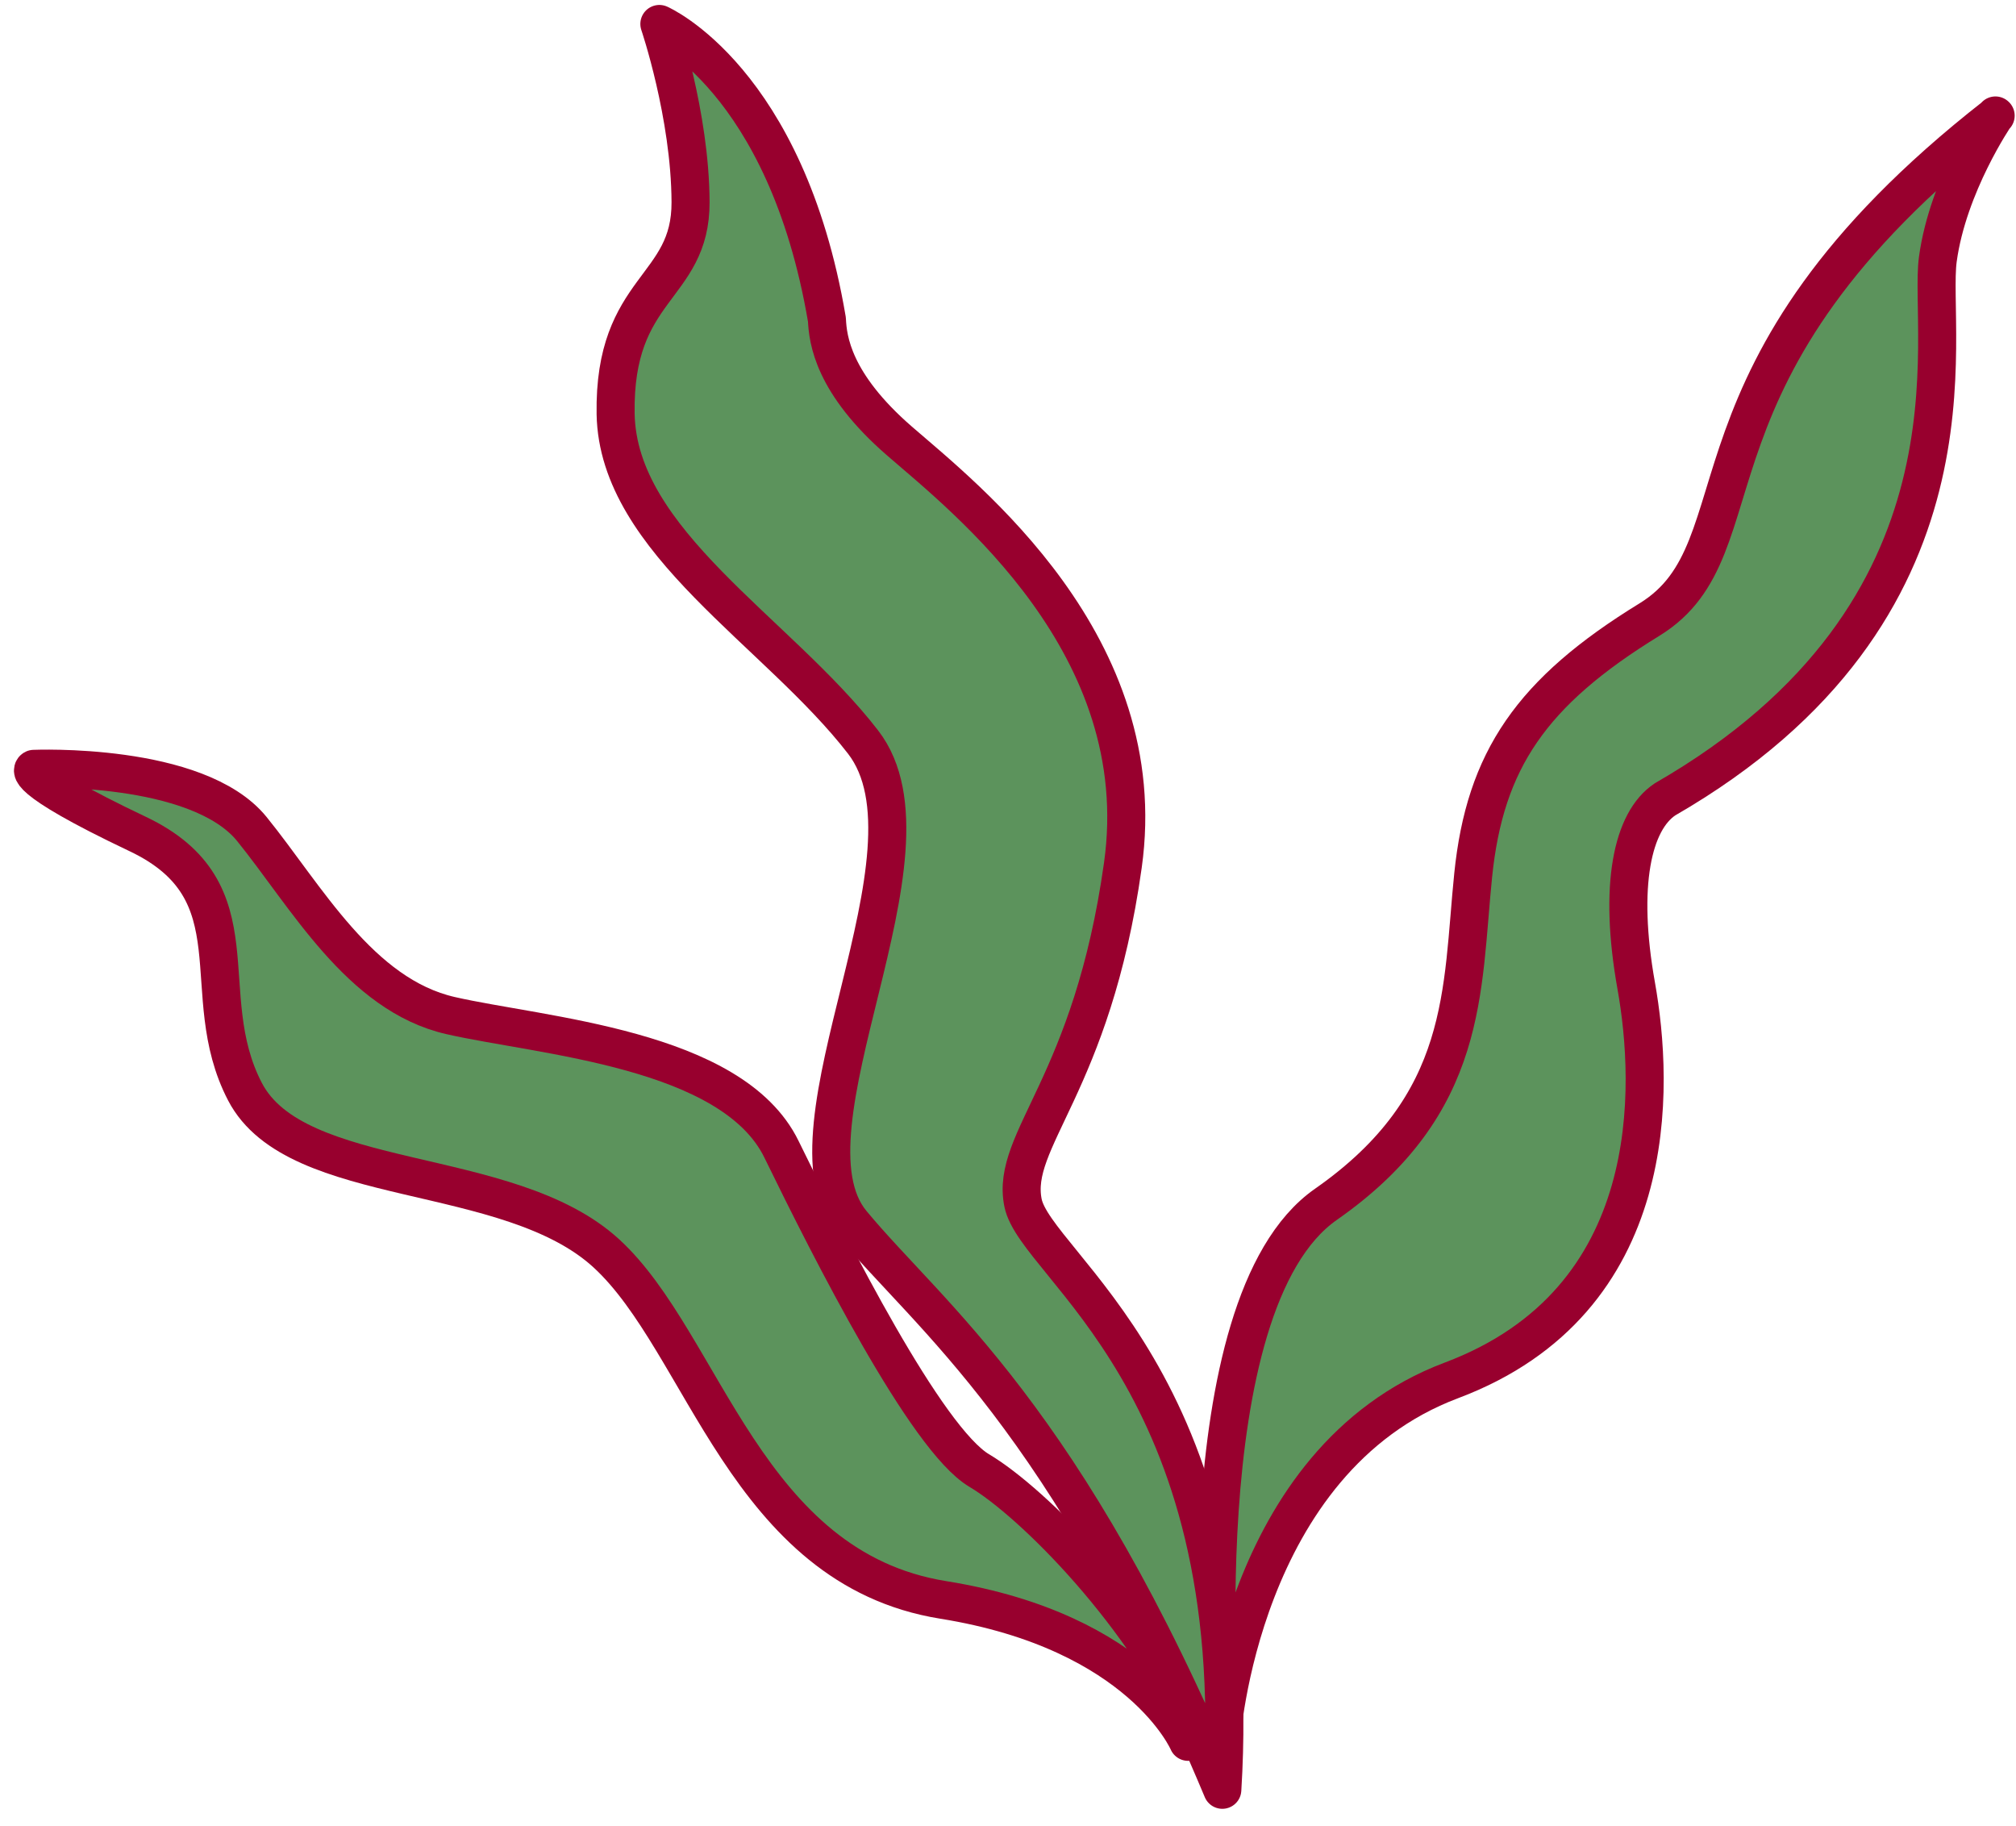
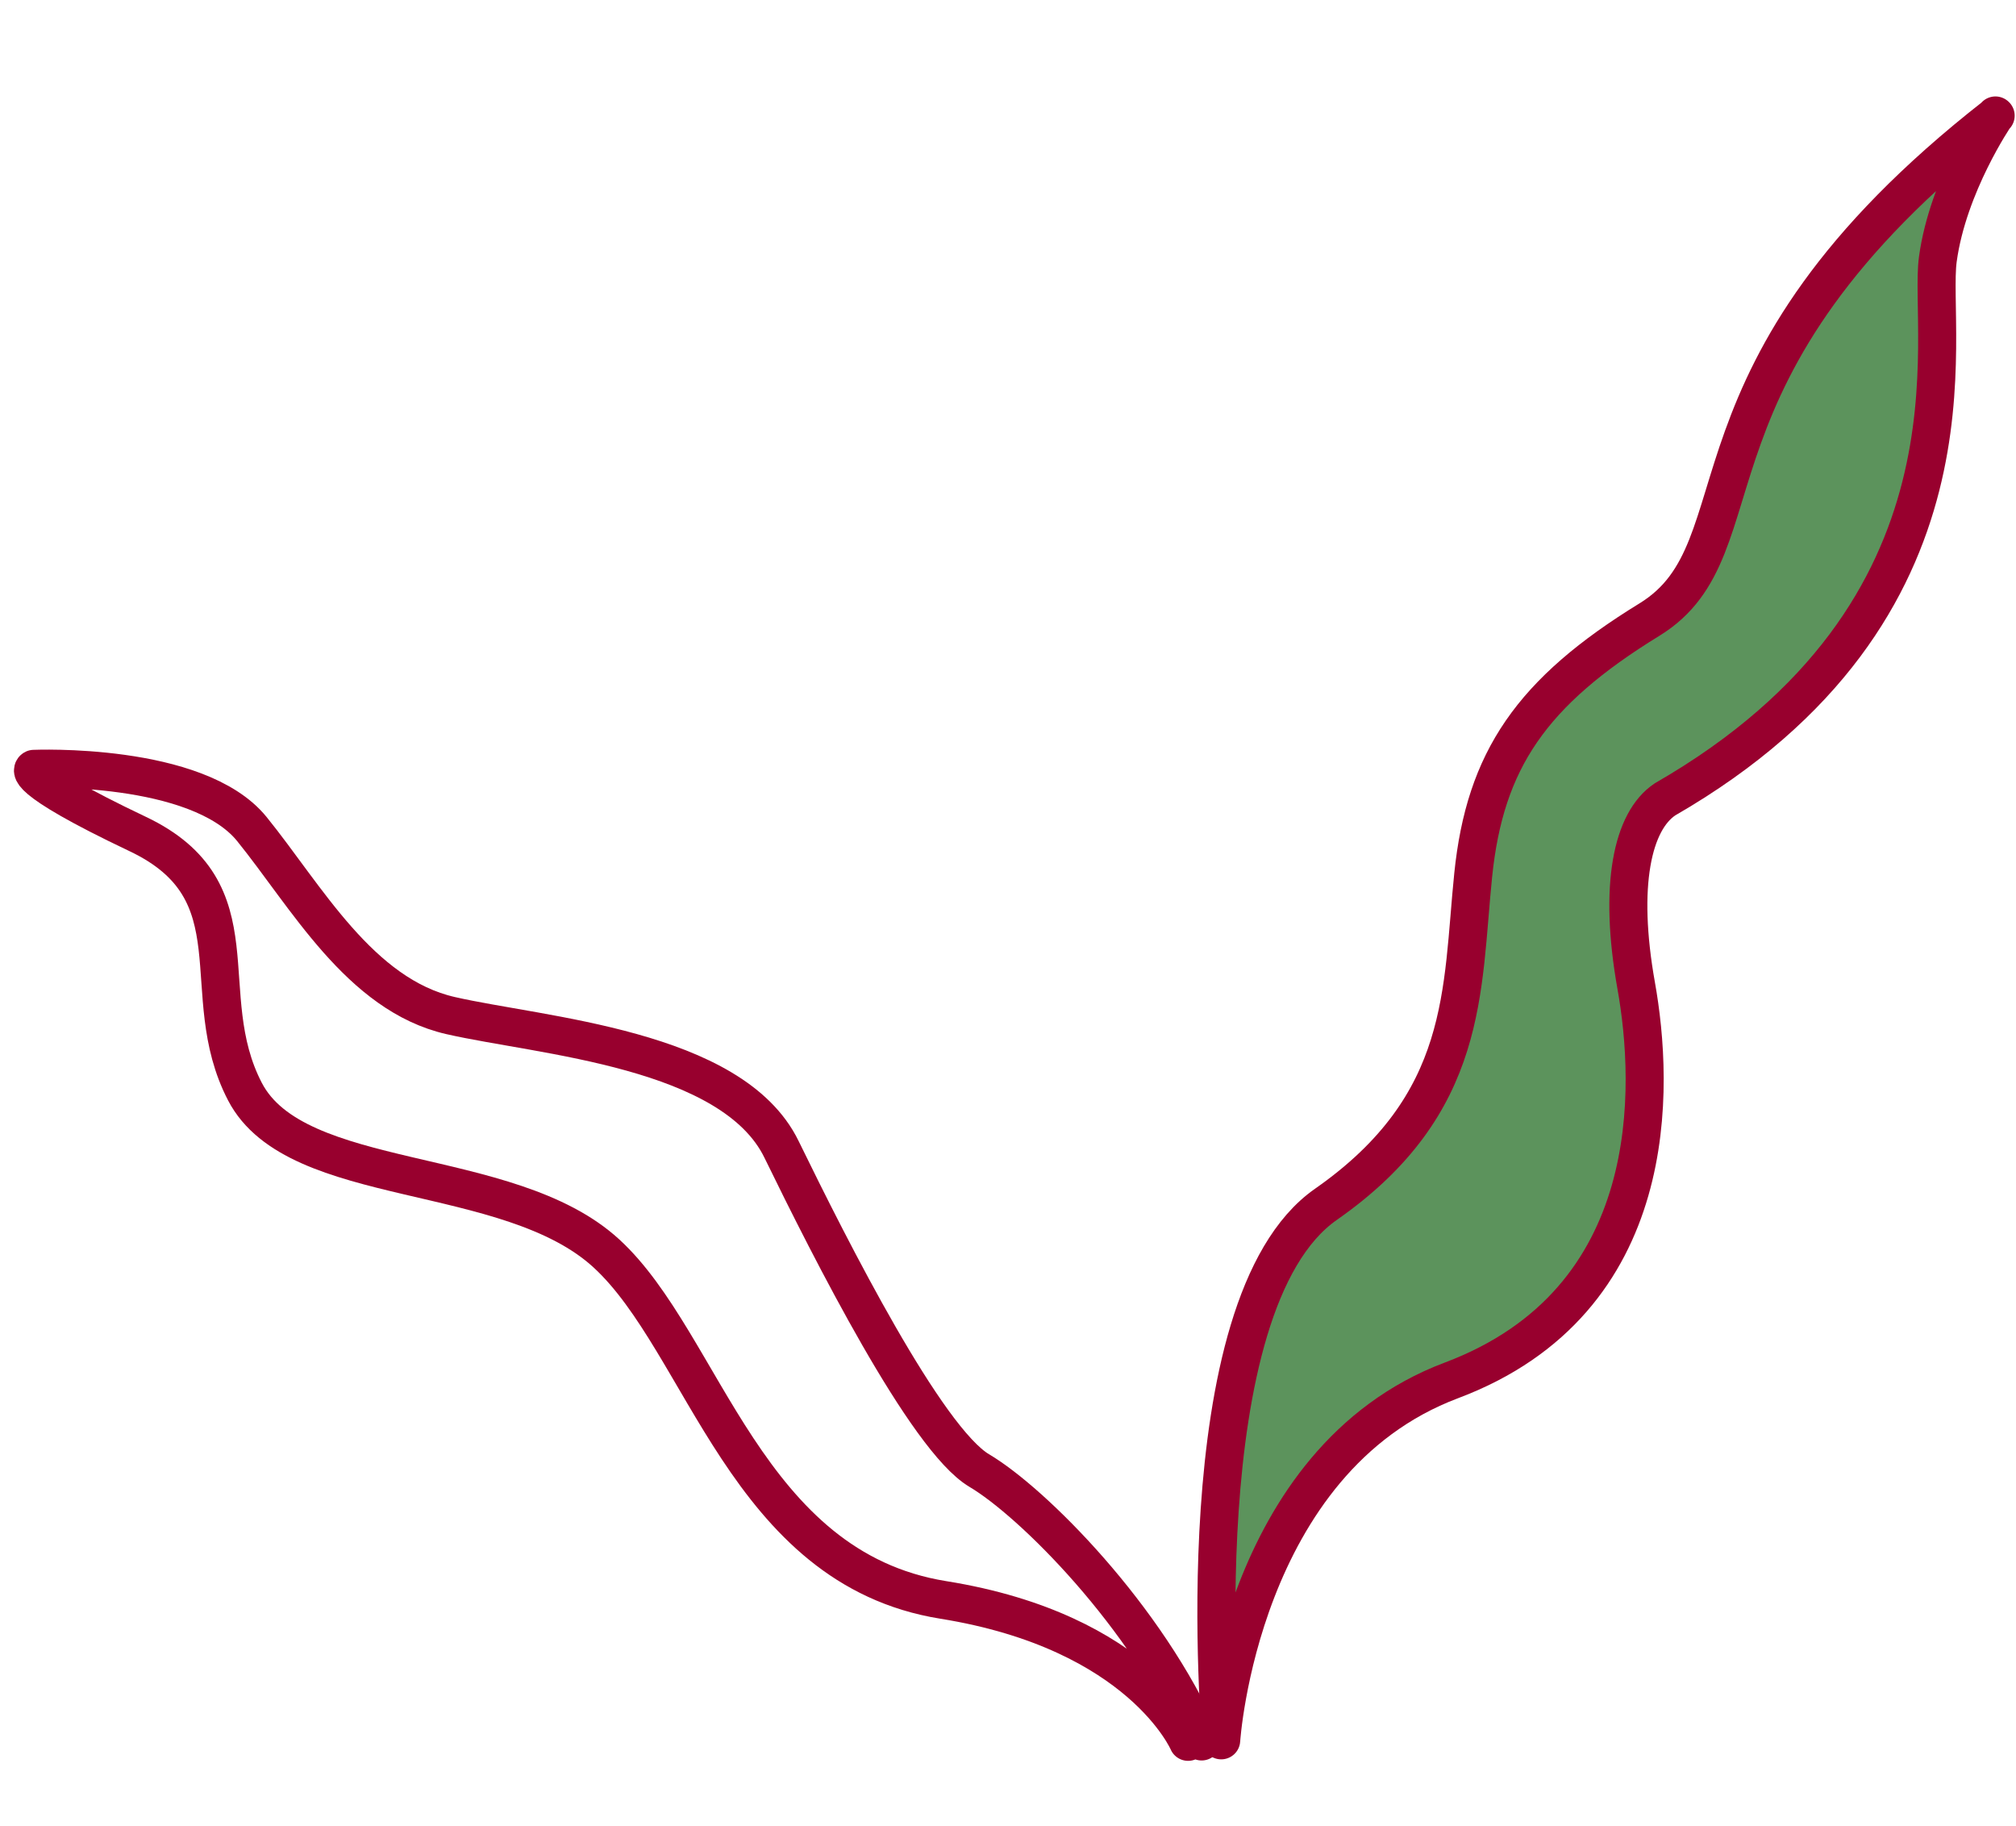
<svg xmlns="http://www.w3.org/2000/svg" width="106" height="96" viewBox="0 0 106 96" fill="none">
  <path d="M104.919 6.07C104.919 6.07 102.42 9.72 101.89 13.63C101.36 17.54 104.81 32.08 87.549 42.02C85.829 43.16 85.09 46.55 86.029 51.81C86.969 57.07 87.469 68.38 76.309 72.57C65.15 76.77 64.21 91.49 64.21 91.49C64.21 91.49 62.16 68.58 69.719 63.31C77.279 58.03 76.84 52.04 77.46 46C78.079 39.96 80.519 36.38 86.73 32.57C92.93 28.76 87.559 19.65 104.93 6.08L104.919 6.07Z" fill="#5C935C" stroke="#98002E" stroke-width="2" stroke-linecap="round" stroke-linejoin="round" />
-   <path d="M34.669 1.26C34.669 1.26 41.339 4.16 43.479 16.8C43.529 17.86 43.799 20.15 47.289 23.18C50.779 26.21 60.669 33.92 59.039 45.49C57.419 57.06 53.119 59.9 53.789 63.23C54.459 66.56 65.589 72.63 64.269 94.09C56.039 74.46 48.889 69.25 44.789 64.3C40.689 59.35 49.879 44.83 45.379 39.01C40.879 33.19 32.489 28.48 32.369 21.76C32.259 15.04 36.329 15.22 36.309 10.62C36.289 6.02 34.669 1.26 34.669 1.26Z" fill="#5C935C" stroke="#98002E" stroke-width="2" stroke-linecap="round" stroke-linejoin="round" />
-   <path d="M62.47 91.569C62.47 91.569 60 85.779 49.6 84.109C39.2 82.439 37.04 70.619 31.88 65.889C26.72 61.159 15.58 62.579 12.88 57.389C10.18 52.199 13.61 46.859 7.23 43.839C0.85 40.809 1.78 40.419 1.78 40.419C1.78 40.419 10.37 40.049 13.24 43.579C16.1 47.109 18.92 52.299 23.69 53.389C28.46 54.479 38.5 55.109 41.09 60.419C43.68 65.729 48.7 75.659 51.49 77.309C54.28 78.959 60.29 84.949 63.18 91.549" fill="#5C935C" />
  <path d="M62.47 91.569C62.47 91.569 60 85.779 49.6 84.109C39.2 82.439 37.04 70.619 31.88 65.889C26.72 61.159 15.58 62.579 12.88 57.389C10.18 52.199 13.61 46.859 7.23 43.839C0.85 40.809 1.78 40.419 1.78 40.419C1.78 40.419 10.37 40.049 13.24 43.579C16.1 47.109 18.92 52.299 23.69 53.389C28.46 54.479 38.5 55.109 41.09 60.419C43.68 65.729 48.7 75.659 51.49 77.309C54.28 78.959 60.29 84.949 63.18 91.549" stroke="#98002E" stroke-width="2" stroke-linecap="round" stroke-linejoin="round" />
</svg>